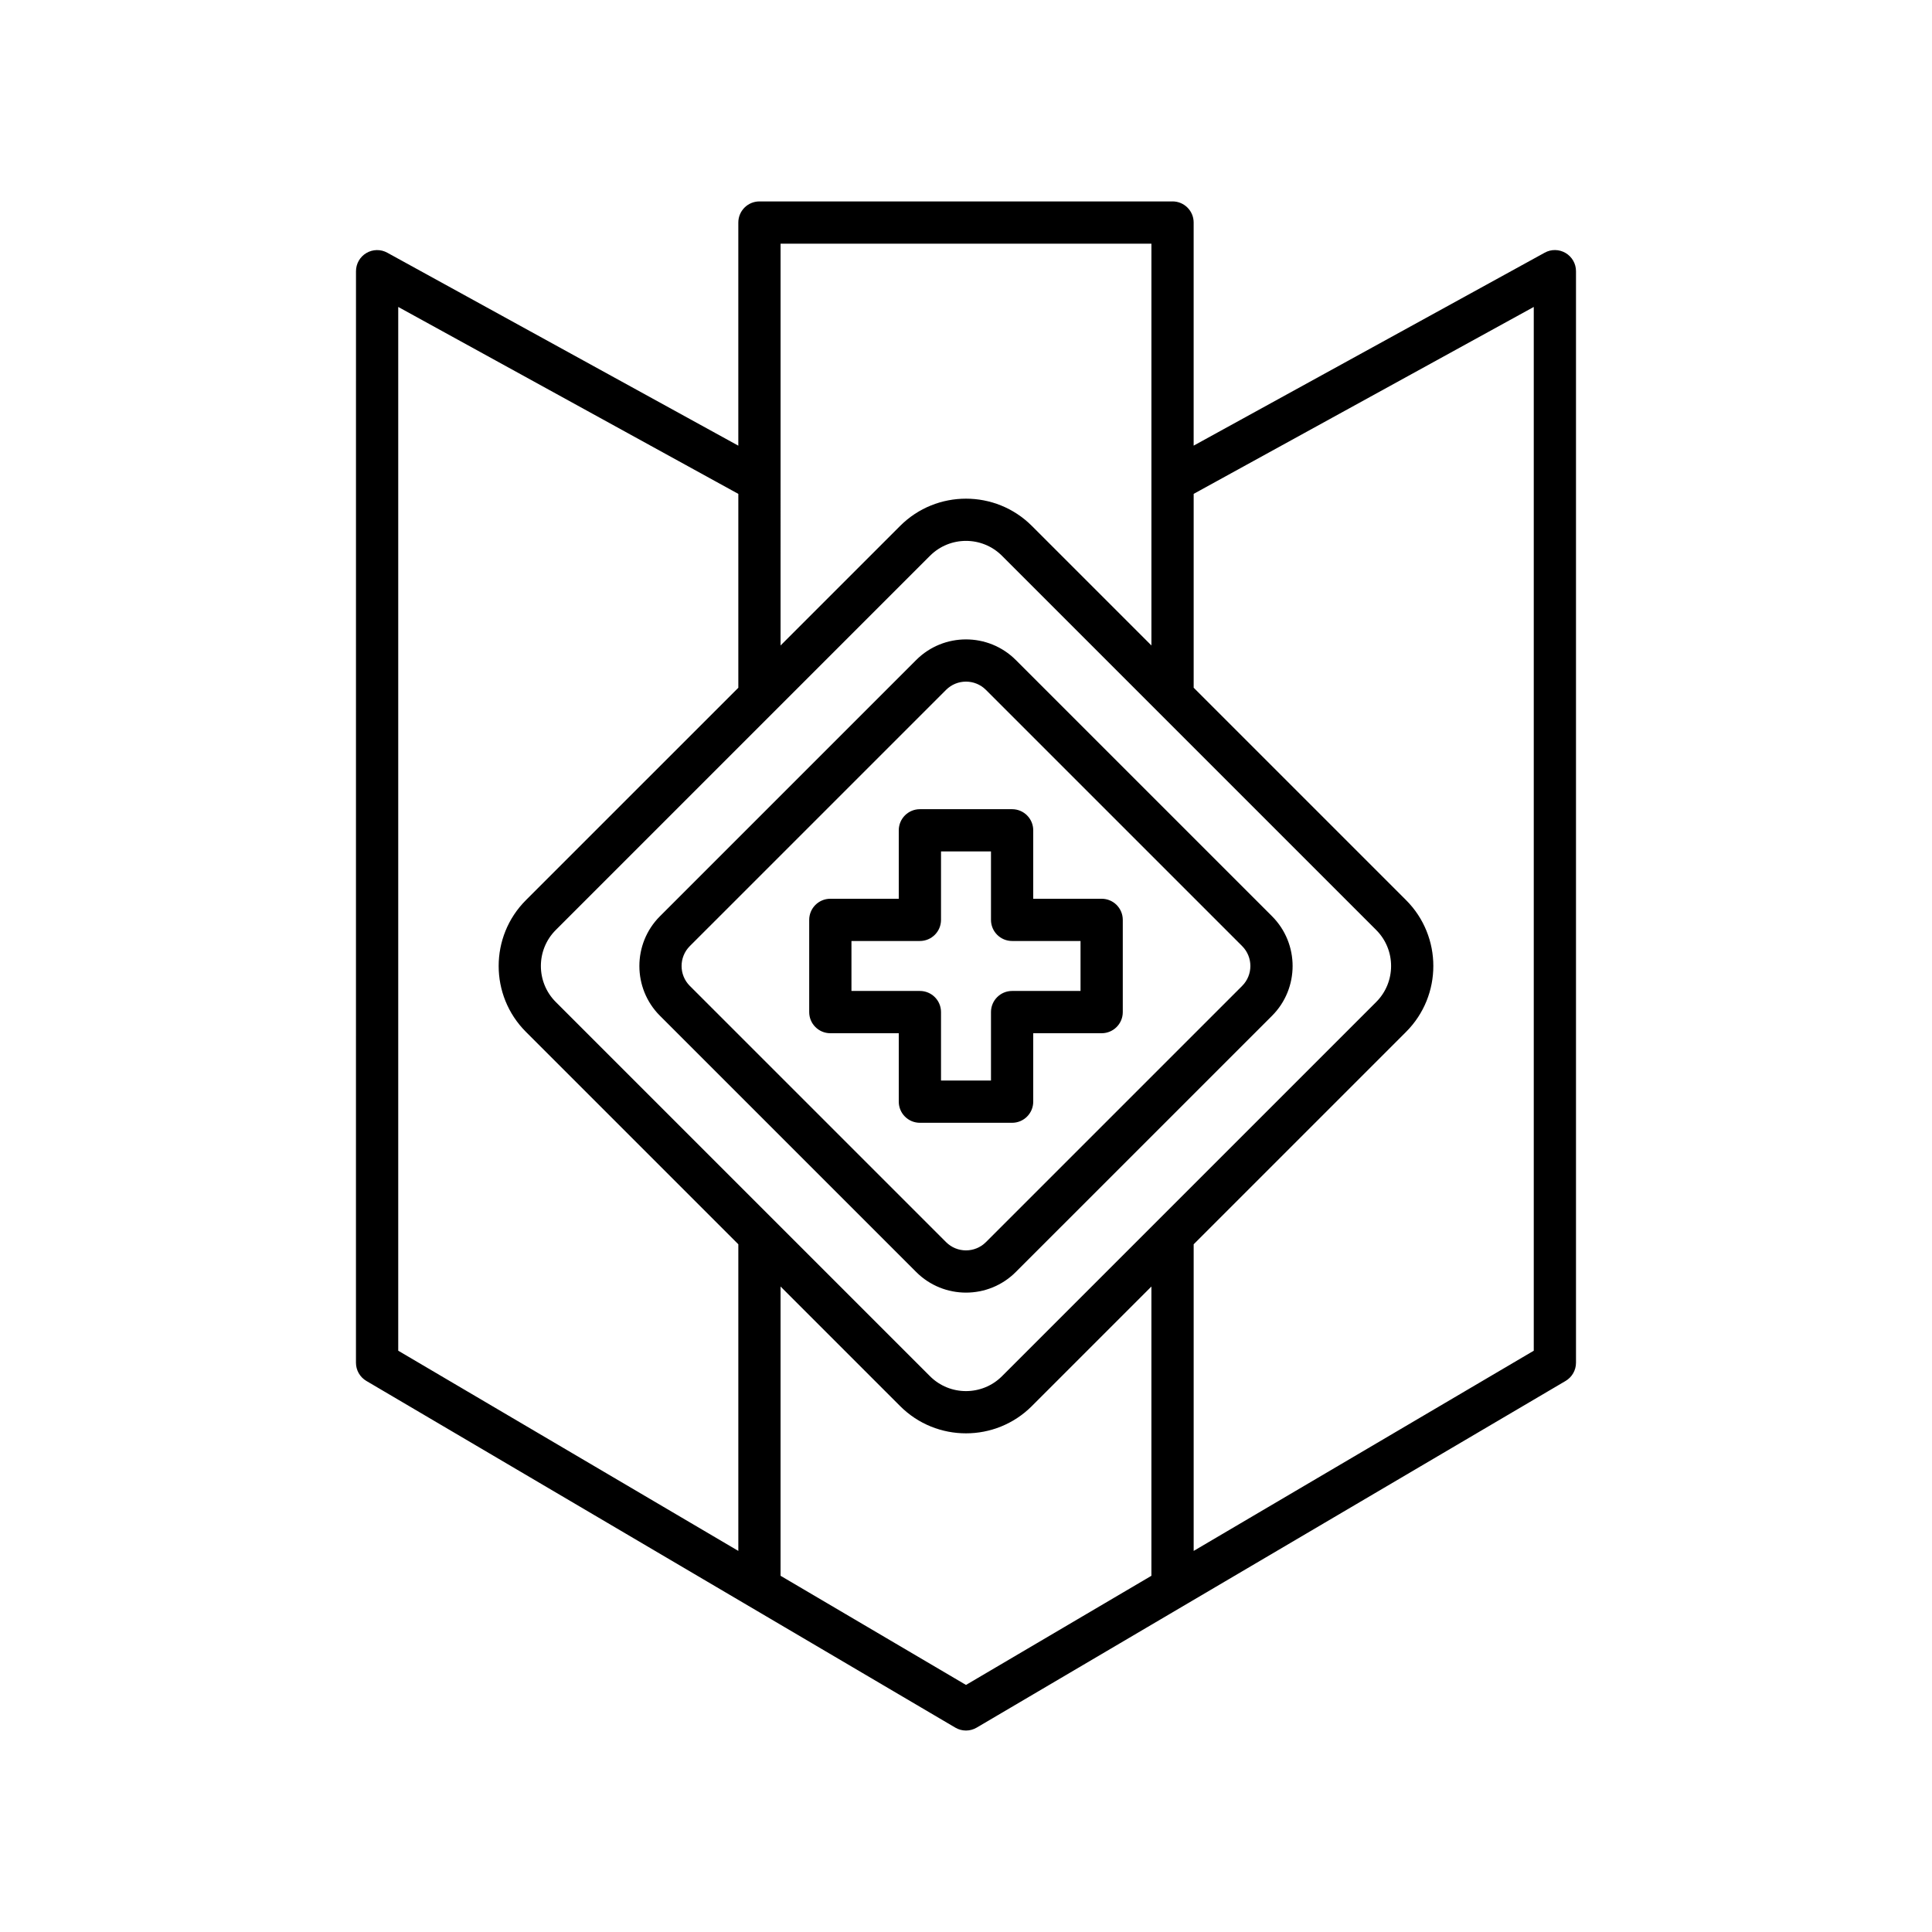
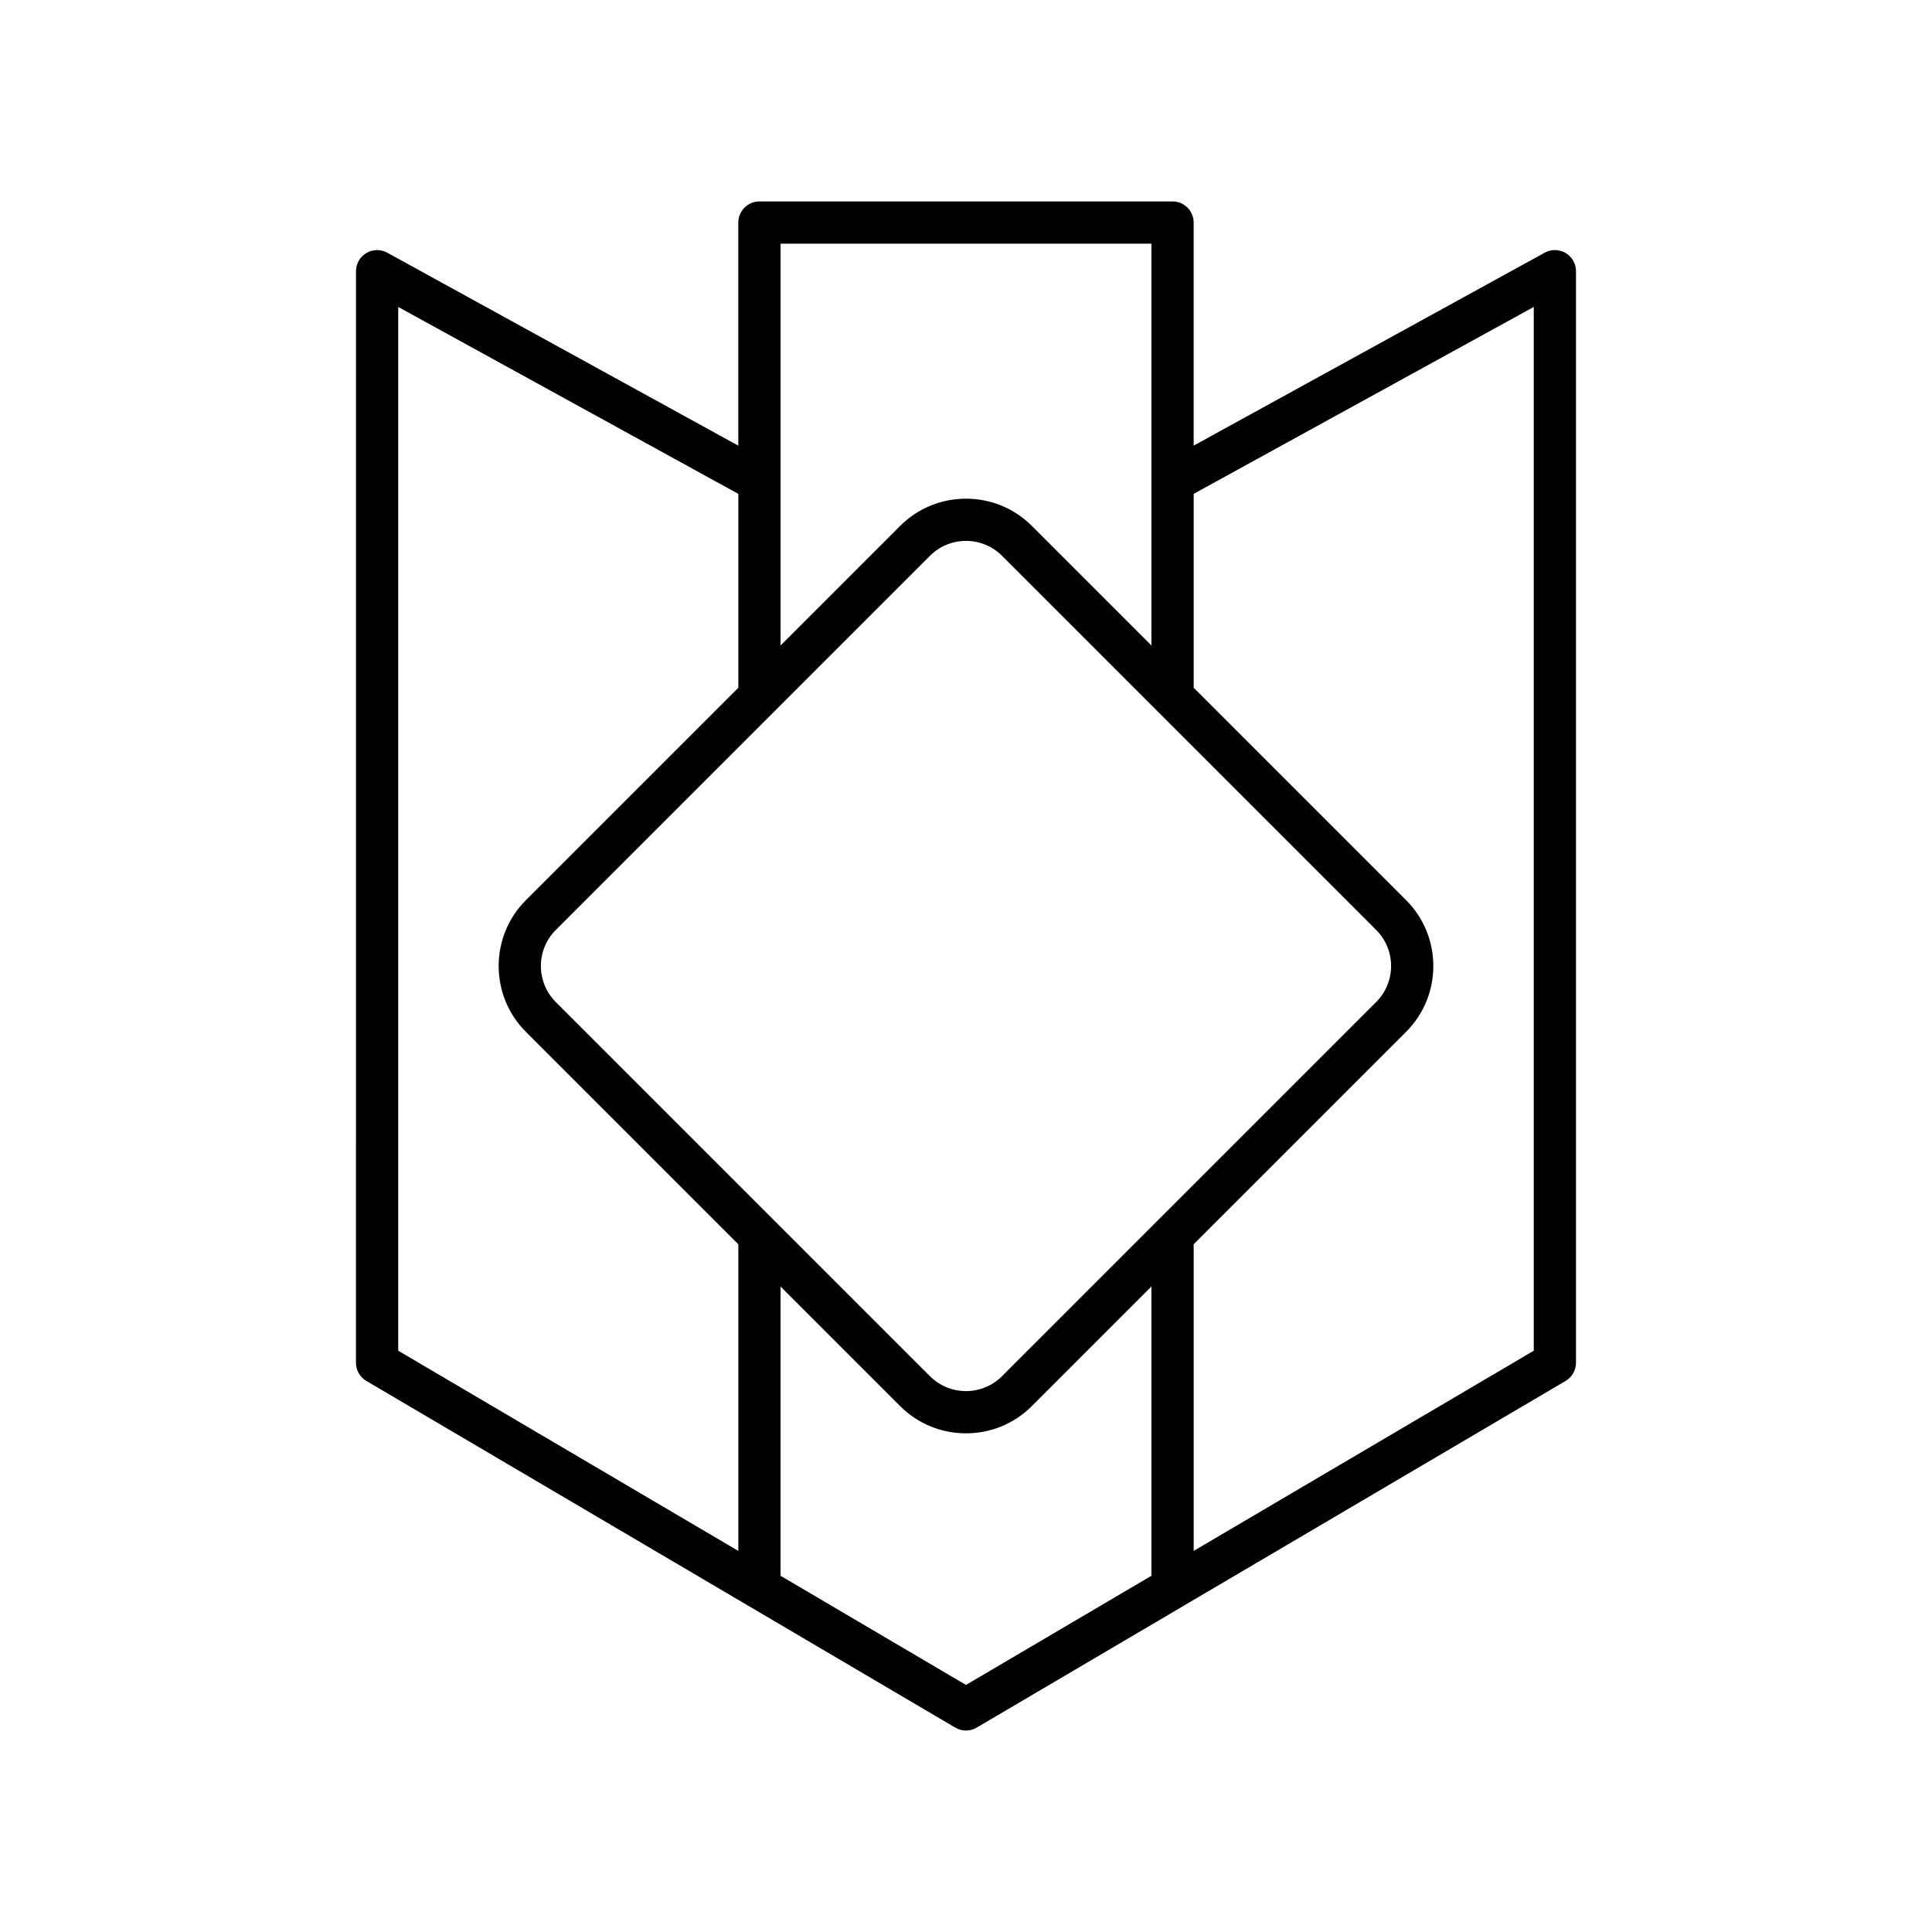
<svg xmlns="http://www.w3.org/2000/svg" fill="#000000" width="800px" height="800px" version="1.1" viewBox="144 144 512 512">
  <g>
    <path d="m454.74 197.38h-109.48c-3.09 0-5.598 2.504-5.598 5.598v59.129l-93.027-51.137c-1.734-0.961-3.848-0.918-5.547 0.086-1.703 1.008-2.746 2.836-2.746 4.816l-0.008 289.27c0 1.984 1.051 3.816 2.758 4.82l156.06 91.867c0.879 0.523 1.859 0.781 2.844 0.781 0.98 0 1.961-0.258 2.84-0.777l156.06-91.867c1.707-1.008 2.758-2.836 2.758-4.82v-289.28c0-1.98-1.043-3.809-2.746-4.816-1.711-1.008-3.809-1.051-5.547-0.086l-93.031 51.133v-59.129c0-3.09-2.508-5.594-5.598-5.594zm-103.88 74.188v-62.992h98.277v106.48l-31.695-31.695c-9.621-9.609-25.266-9.609-34.887 0l-31.695 31.695zm-11.195 283.44-90.129-53.055v-276.61l90.129 49.543v51.375l-56.301 56.297c-9.617 9.621-9.617 25.266 0 34.887l56.301 56.301zm109.47 6.59-49.137 28.926-49.141-28.926v-76.656l31.695 31.695c4.809 4.812 11.125 7.211 17.441 7.211s12.637-2.406 17.445-7.211l31.695-31.695zm1.637-94.125-41.246 41.246c-5.25 5.242-13.801 5.254-19.059 0l-99.191-99.191c-5.25-5.254-5.25-13.805 0-19.059l57.938-57.934 41.254-41.254c2.629-2.629 6.082-3.941 9.531-3.941 3.453 0 6.902 1.312 9.527 3.938l99.191 99.191c5.25 5.254 5.25 13.805 0 19.059l-57.934 57.938c-0.004 0-0.008 0.004-0.012 0.008zm99.691-242.13v276.61l-90.129 53.055v-81.266l56.301-56.301c9.617-9.621 9.617-25.266 0-34.887l-56.301-56.301v-51.375z" />
-     <path d="m413.19 318.9c-7.277-7.269-19.113-7.269-26.383 0l-67.91 67.91c-7.273 7.269-7.273 19.113 0 26.383l67.91 67.906c3.637 3.637 8.414 5.457 13.191 5.457s9.555-1.82 13.191-5.457l67.91-67.906c7.273-7.269 7.273-19.113 0-26.383zm59.992 86.375-67.91 67.906c-2.91 2.91-7.641 2.91-10.551 0l-67.91-67.906c-2.91-2.91-2.91-7.641 0-10.551l67.91-67.906c1.453-1.453 3.367-2.18 5.277-2.18s3.82 0.727 5.273 2.18l67.91 67.906c2.91 2.91 2.91 7.644 0 10.551z" />
-     <path d="m435.95 382.18h-18.133v-18.137c0-3.094-2.508-5.598-5.598-5.598h-24.438c-3.09 0-5.598 2.504-5.598 5.598v18.137h-18.137c-3.09 0-5.598 2.504-5.598 5.598v24.438c0 3.094 2.508 5.598 5.598 5.598h18.137v18.137c0 3.094 2.508 5.598 5.598 5.598h24.438c3.09 0 5.598-2.504 5.598-5.598v-18.137h18.133c3.09 0 5.598-2.504 5.598-5.598v-24.438c0-3.094-2.504-5.598-5.598-5.598zm-5.598 24.434h-18.133c-3.09 0-5.598 2.504-5.598 5.598v18.137h-13.242v-18.137c0-3.094-2.508-5.598-5.598-5.598h-18.137v-13.242h18.137c3.09 0 5.598-2.504 5.598-5.598v-18.137h13.242v18.137c0 3.094 2.508 5.598 5.598 5.598h18.133z" />
  </g>
</svg>